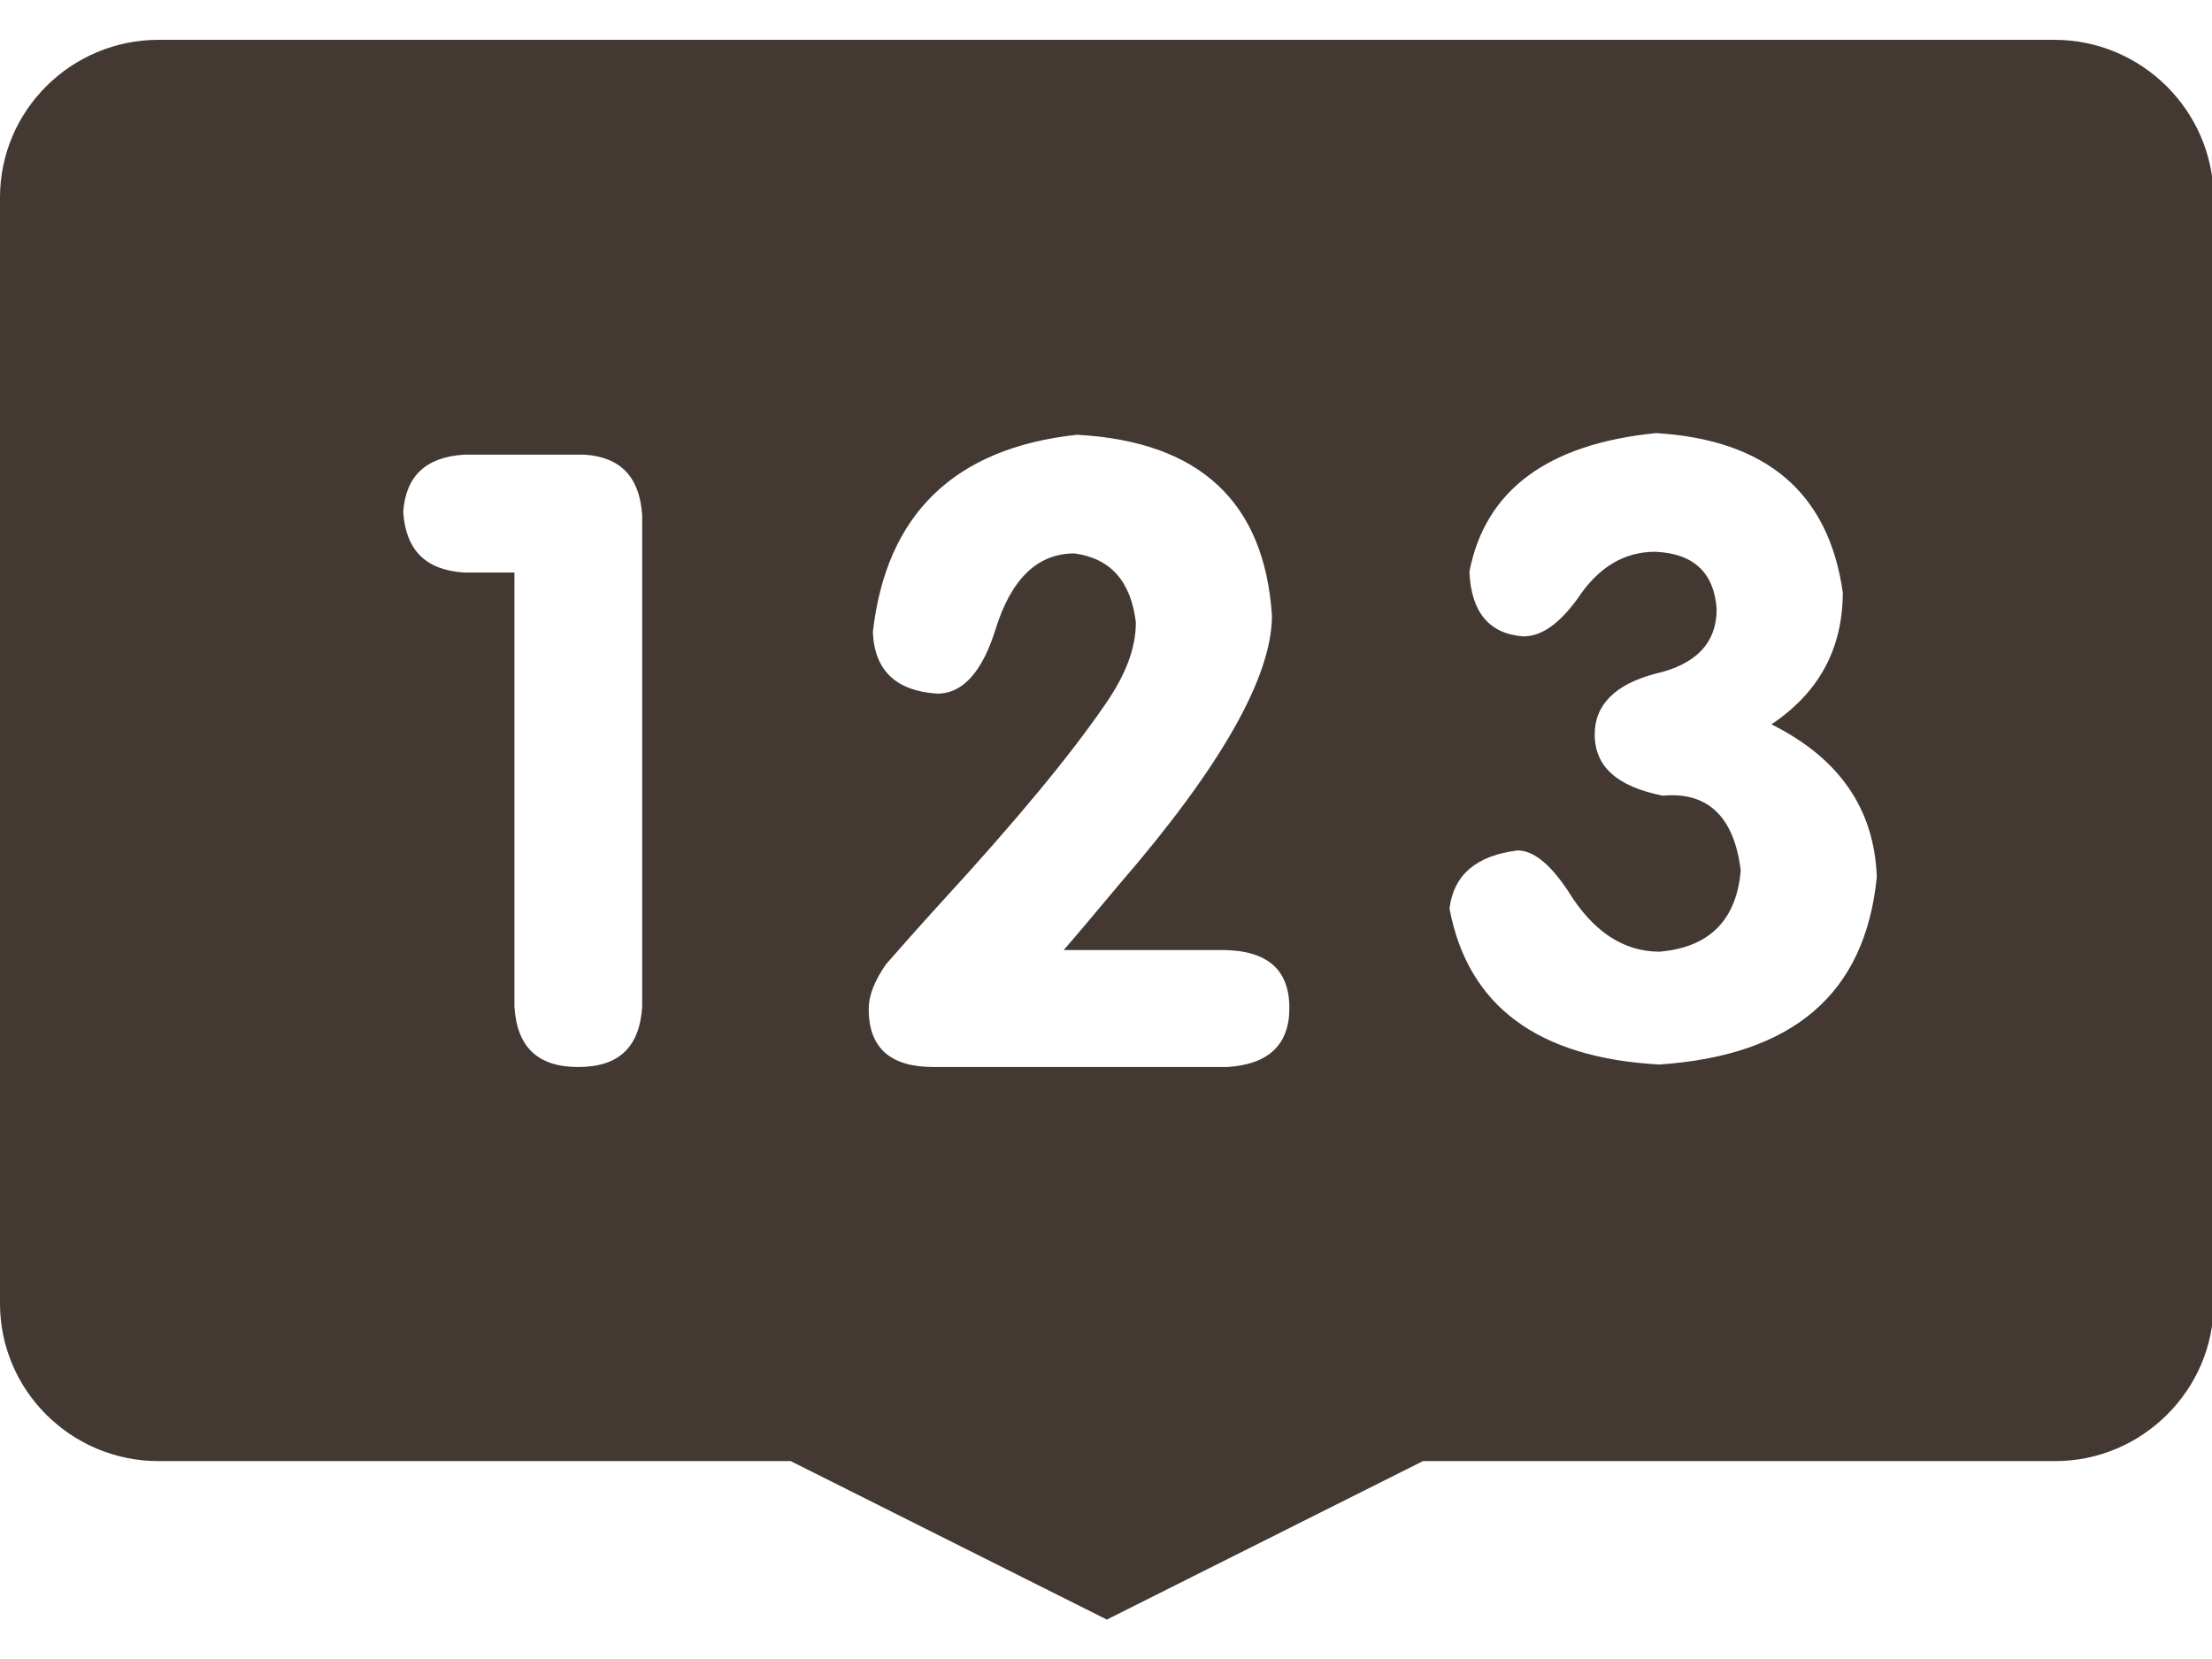
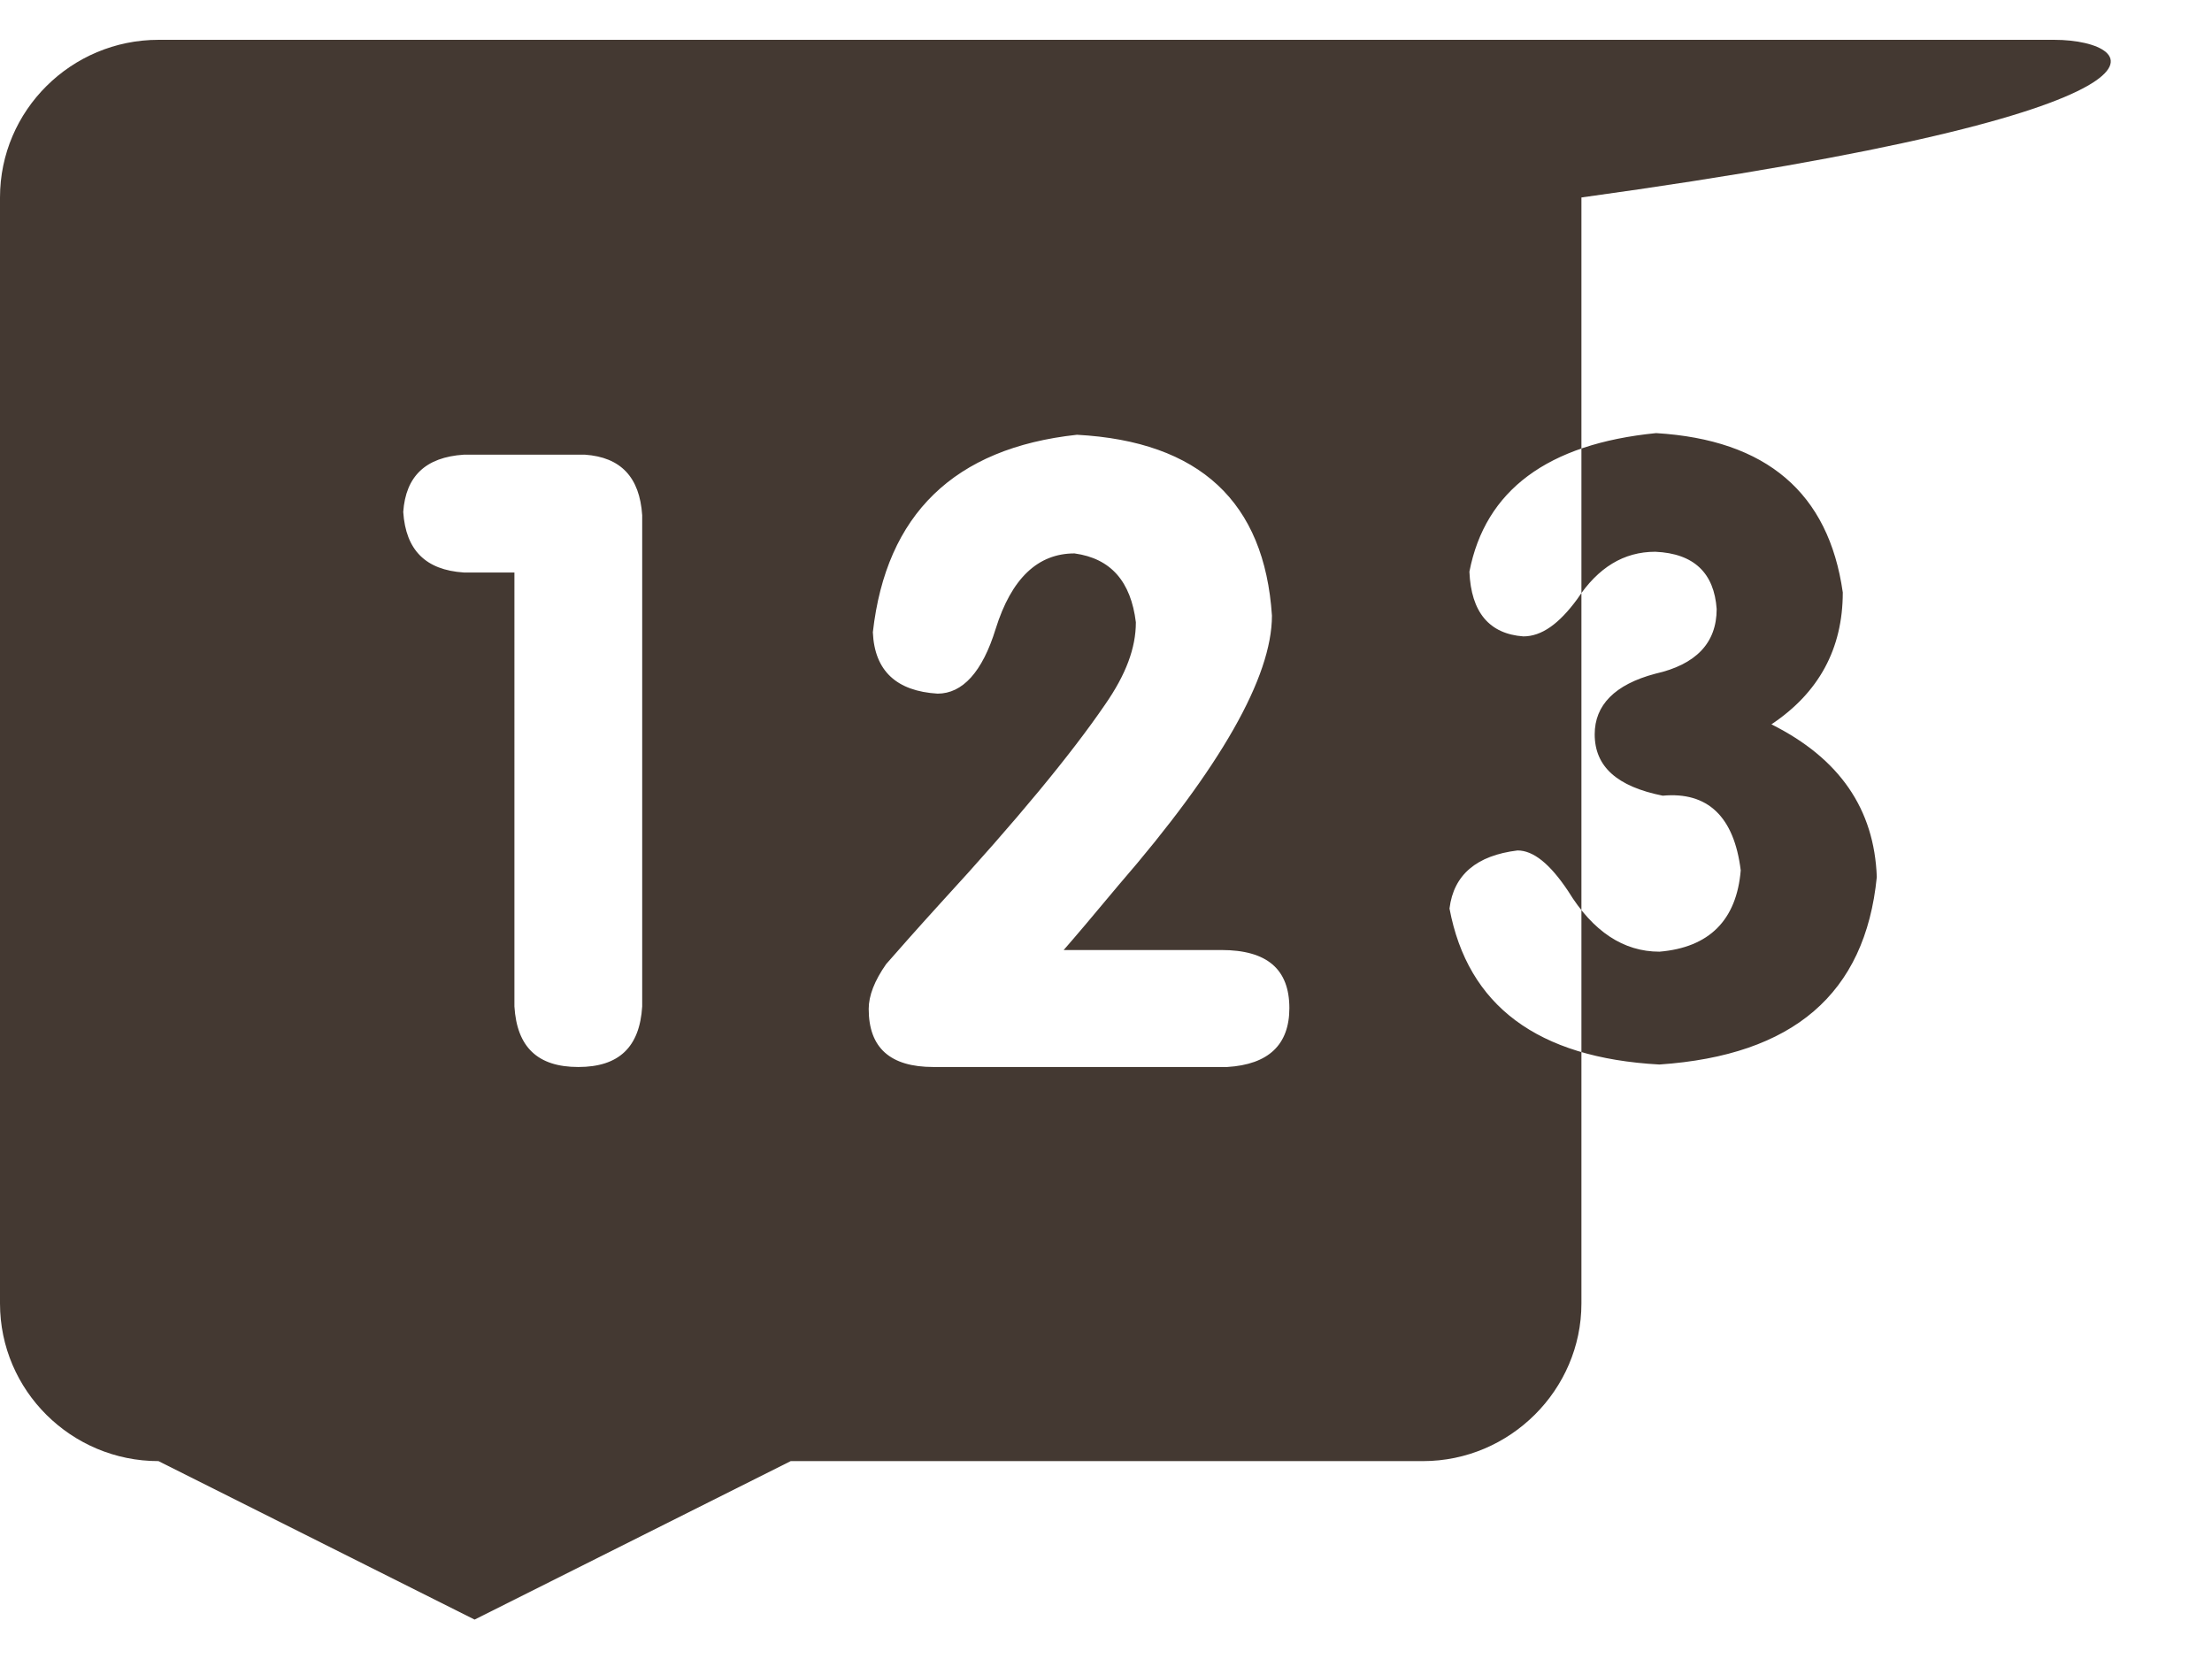
<svg xmlns="http://www.w3.org/2000/svg" version="1.1" id="图层_1" x="0px" y="0px" viewBox="0 0 266.6 200" style="enable-background:new 0 0 266.6 200;" xml:space="preserve">
  <style type="text/css">
	.st0{fill:#443932;}
</style>
-   <path class="st0" d="M247.6,4.8H19.1C8.6,4.8,0,13.3,0,23.8v133.3c0,10.5,8.6,19,19.1,19h76.2l38.1,19.1l38.1-19.1h76.2  c10.5,0,19.1-8.6,19.1-19V23.8C266.7,13.3,258.1,4.8,247.6,4.8z M77.4,121.3c-0.3,4.9-2.8,7.3-7.7,7.3c-4.9,0-7.4-2.4-7.7-7.3V69  h-6.1c-4.6-0.3-7-2.7-7.3-7.3c0.3-4.3,2.7-6.6,7.3-6.9h14.6c4.3,0.3,6.6,2.7,6.9,7.3L77.4,121.3L77.4,121.3z M147.9,128.6h-35.4  c-5.2,0-7.8-2.3-7.8-7c0-1.6,0.7-3.4,2.1-5.4c1.4-1.6,3.6-4.1,6.6-7.4c9.1-9.9,15.7-17.9,19.8-23.9c2.5-3.6,3.7-6.8,3.7-9.9  c-0.6-4.9-3-7.7-7.4-8.3c-4.4,0-7.6,3-9.5,9.1c-1.6,5.2-4,7.8-7,7.8c-4.9-0.3-7.6-2.7-7.8-7.4C106.8,62,115,54,129.8,52.4  c14.8,0.8,22.6,8.1,23.5,21.8c0,7.4-6.2,18.3-18.5,32.5c-3,3.6-5.2,6.2-6.6,7.8h19c5.5,0,8.2,2.3,8.2,7  C155.4,125.9,152.9,128.3,147.9,128.6L147.9,128.6z M200,128.3c-14.7-0.8-23.1-7.1-25.3-18.8c0.5-4.1,3.3-6.4,8.2-7  c1.9,0,3.9,1.6,6.1,4.9c3,4.9,6.7,7.3,11,7.3c6-0.5,9.3-3.8,9.8-9.8c-0.8-6.5-4-9.5-9.4-9c-5.5-1.1-8.2-3.5-8.2-7.4  c0-3.5,2.4-6,7.3-7.3c4.9-1.1,7.4-3.7,7.4-7.8c-0.3-4.3-2.7-6.7-7.4-6.9c-3.8,0-6.9,1.9-9.4,5.7c-2.2,3-4.3,4.5-6.5,4.5  c-4.1-0.3-6.3-2.9-6.5-7.8c1.9-9.8,9.4-15.4,22.5-16.7c13.3,0.8,20.8,7.2,22.5,19.2c0,6.8-2.9,12.1-8.6,15.9  c8.2,4.1,12.4,10.2,12.7,18.4C224.8,119.8,216.1,127.2,200,128.3L200,128.3z" />
+   <path class="st0" d="M247.6,4.8H19.1C8.6,4.8,0,13.3,0,23.8v133.3c0,10.5,8.6,19,19.1,19l38.1,19.1l38.1-19.1h76.2  c10.5,0,19.1-8.6,19.1-19V23.8C266.7,13.3,258.1,4.8,247.6,4.8z M77.4,121.3c-0.3,4.9-2.8,7.3-7.7,7.3c-4.9,0-7.4-2.4-7.7-7.3V69  h-6.1c-4.6-0.3-7-2.7-7.3-7.3c0.3-4.3,2.7-6.6,7.3-6.9h14.6c4.3,0.3,6.6,2.7,6.9,7.3L77.4,121.3L77.4,121.3z M147.9,128.6h-35.4  c-5.2,0-7.8-2.3-7.8-7c0-1.6,0.7-3.4,2.1-5.4c1.4-1.6,3.6-4.1,6.6-7.4c9.1-9.9,15.7-17.9,19.8-23.9c2.5-3.6,3.7-6.8,3.7-9.9  c-0.6-4.9-3-7.7-7.4-8.3c-4.4,0-7.6,3-9.5,9.1c-1.6,5.2-4,7.8-7,7.8c-4.9-0.3-7.6-2.7-7.8-7.4C106.8,62,115,54,129.8,52.4  c14.8,0.8,22.6,8.1,23.5,21.8c0,7.4-6.2,18.3-18.5,32.5c-3,3.6-5.2,6.2-6.6,7.8h19c5.5,0,8.2,2.3,8.2,7  C155.4,125.9,152.9,128.3,147.9,128.6L147.9,128.6z M200,128.3c-14.7-0.8-23.1-7.1-25.3-18.8c0.5-4.1,3.3-6.4,8.2-7  c1.9,0,3.9,1.6,6.1,4.9c3,4.9,6.7,7.3,11,7.3c6-0.5,9.3-3.8,9.8-9.8c-0.8-6.5-4-9.5-9.4-9c-5.5-1.1-8.2-3.5-8.2-7.4  c0-3.5,2.4-6,7.3-7.3c4.9-1.1,7.4-3.7,7.4-7.8c-0.3-4.3-2.7-6.7-7.4-6.9c-3.8,0-6.9,1.9-9.4,5.7c-2.2,3-4.3,4.5-6.5,4.5  c-4.1-0.3-6.3-2.9-6.5-7.8c1.9-9.8,9.4-15.4,22.5-16.7c13.3,0.8,20.8,7.2,22.5,19.2c0,6.8-2.9,12.1-8.6,15.9  c8.2,4.1,12.4,10.2,12.7,18.4C224.8,119.8,216.1,127.2,200,128.3L200,128.3z" />
</svg>